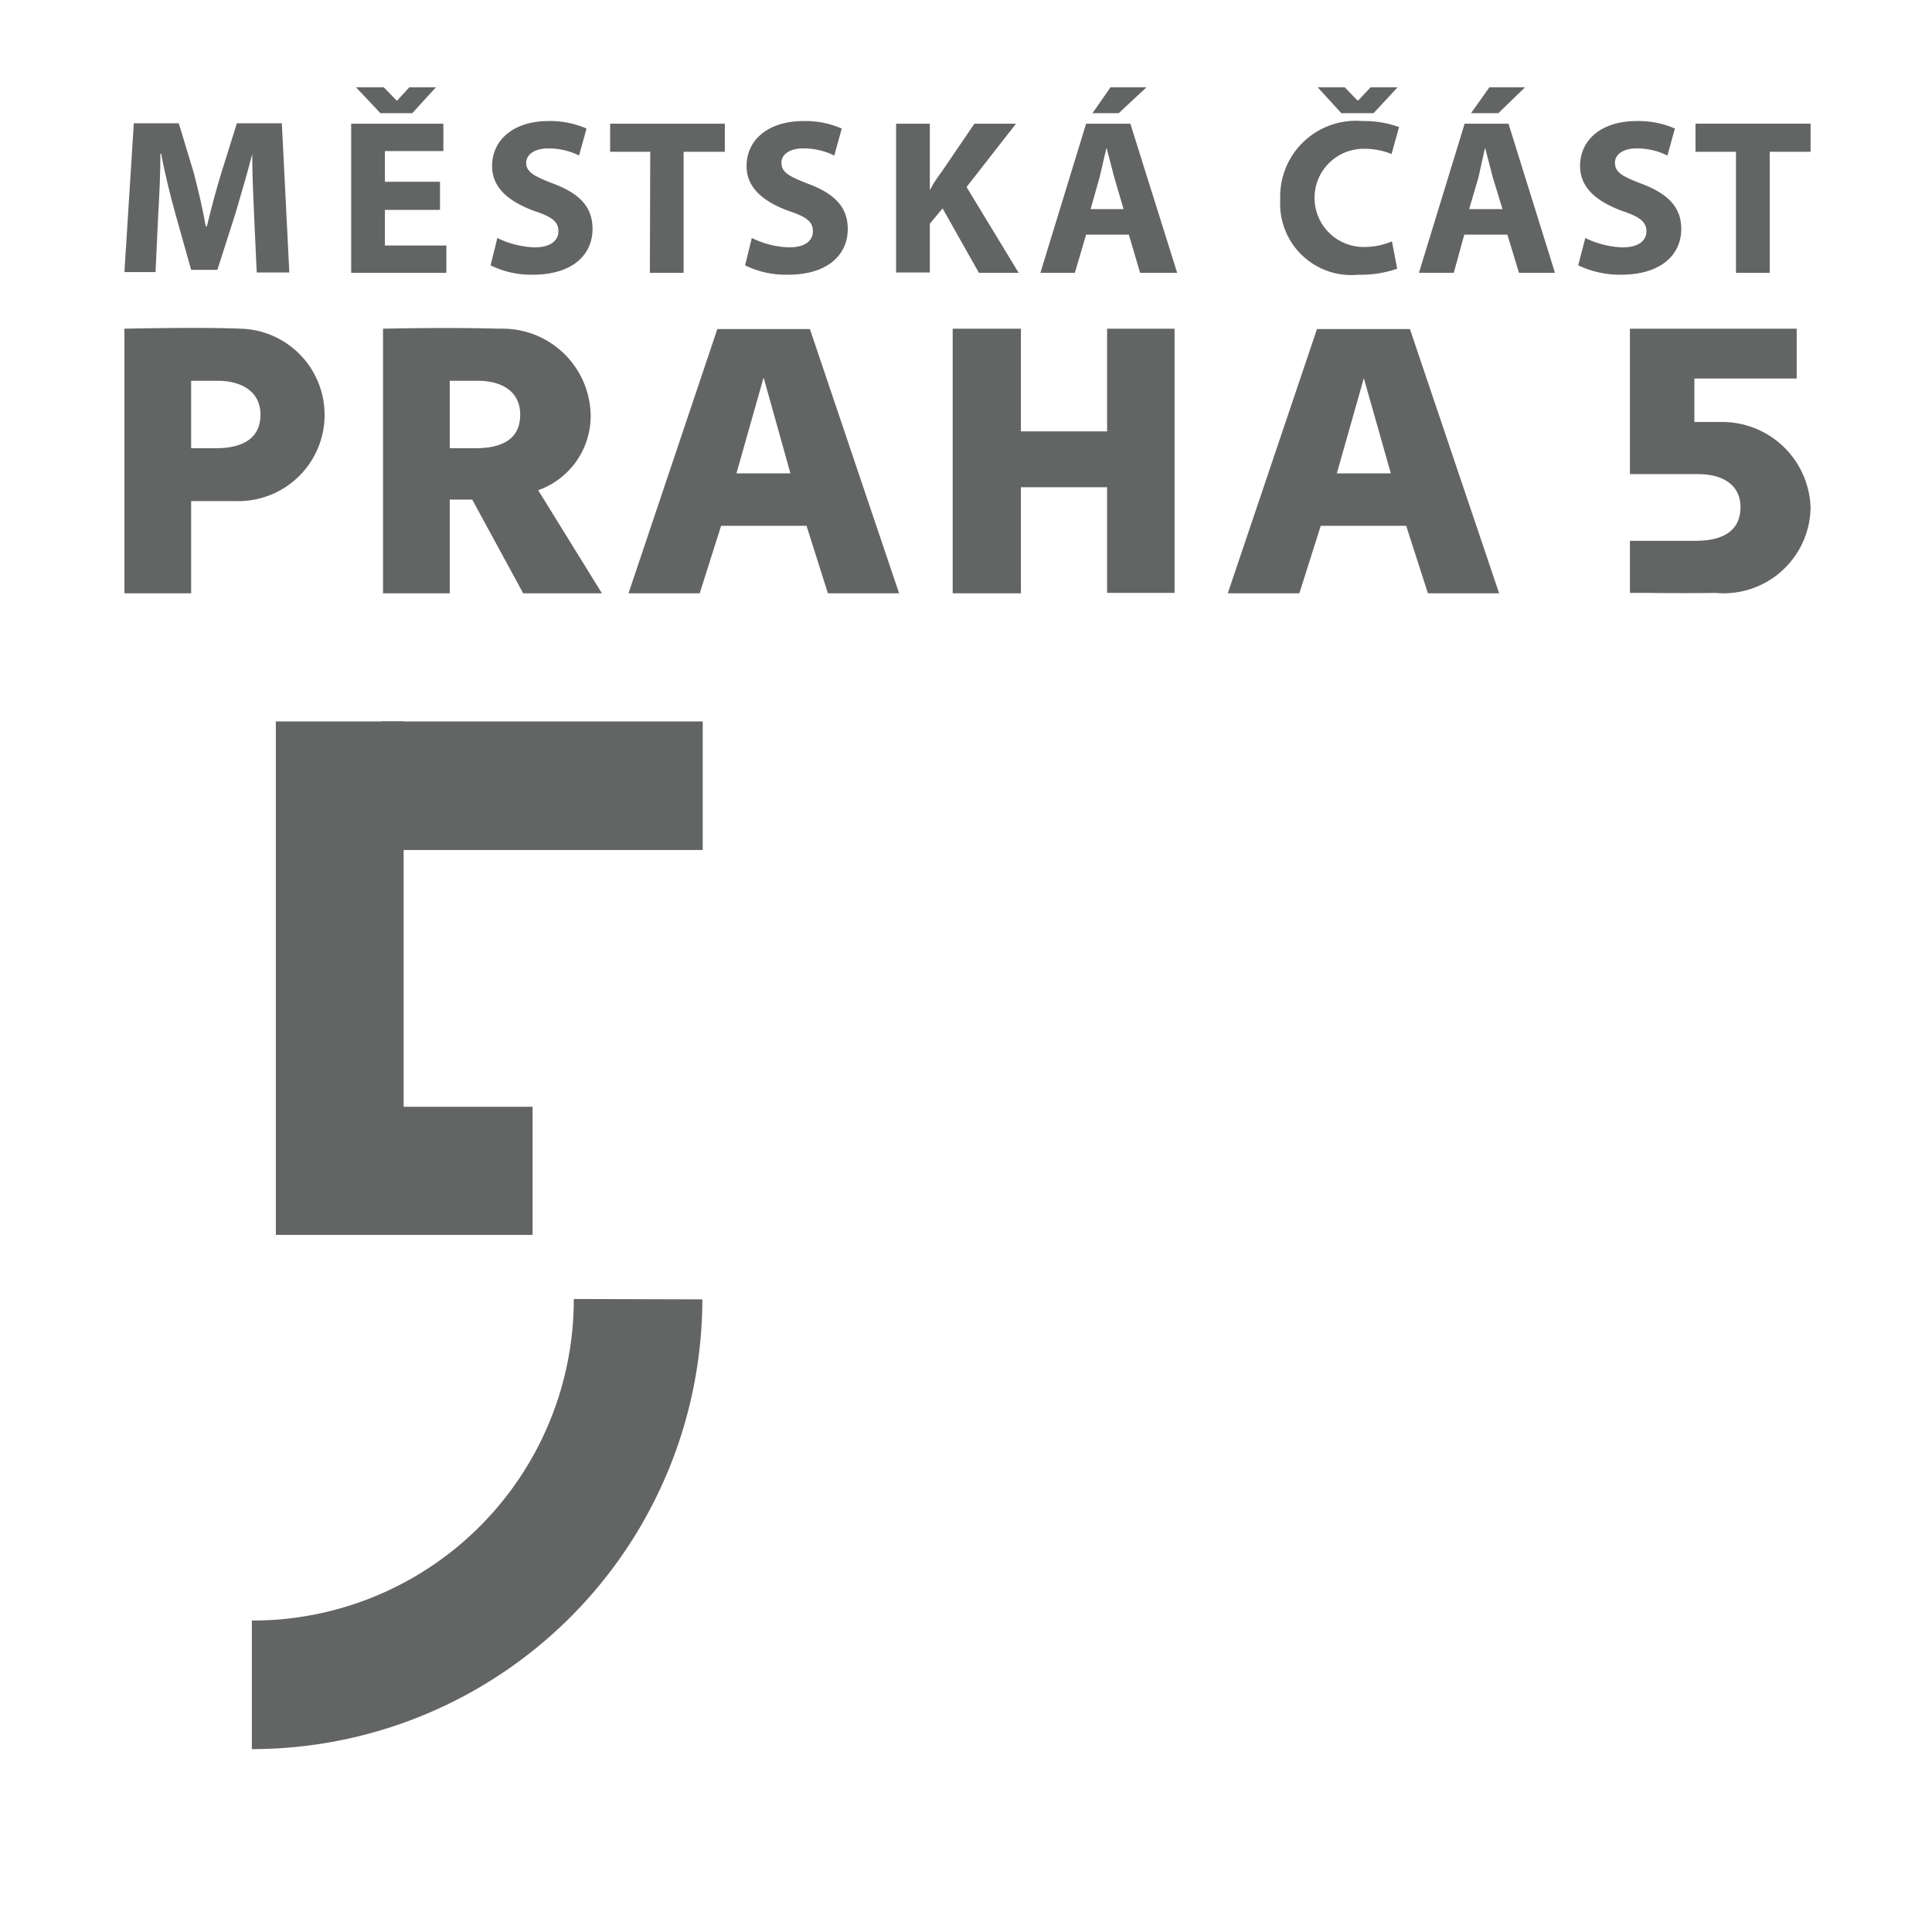
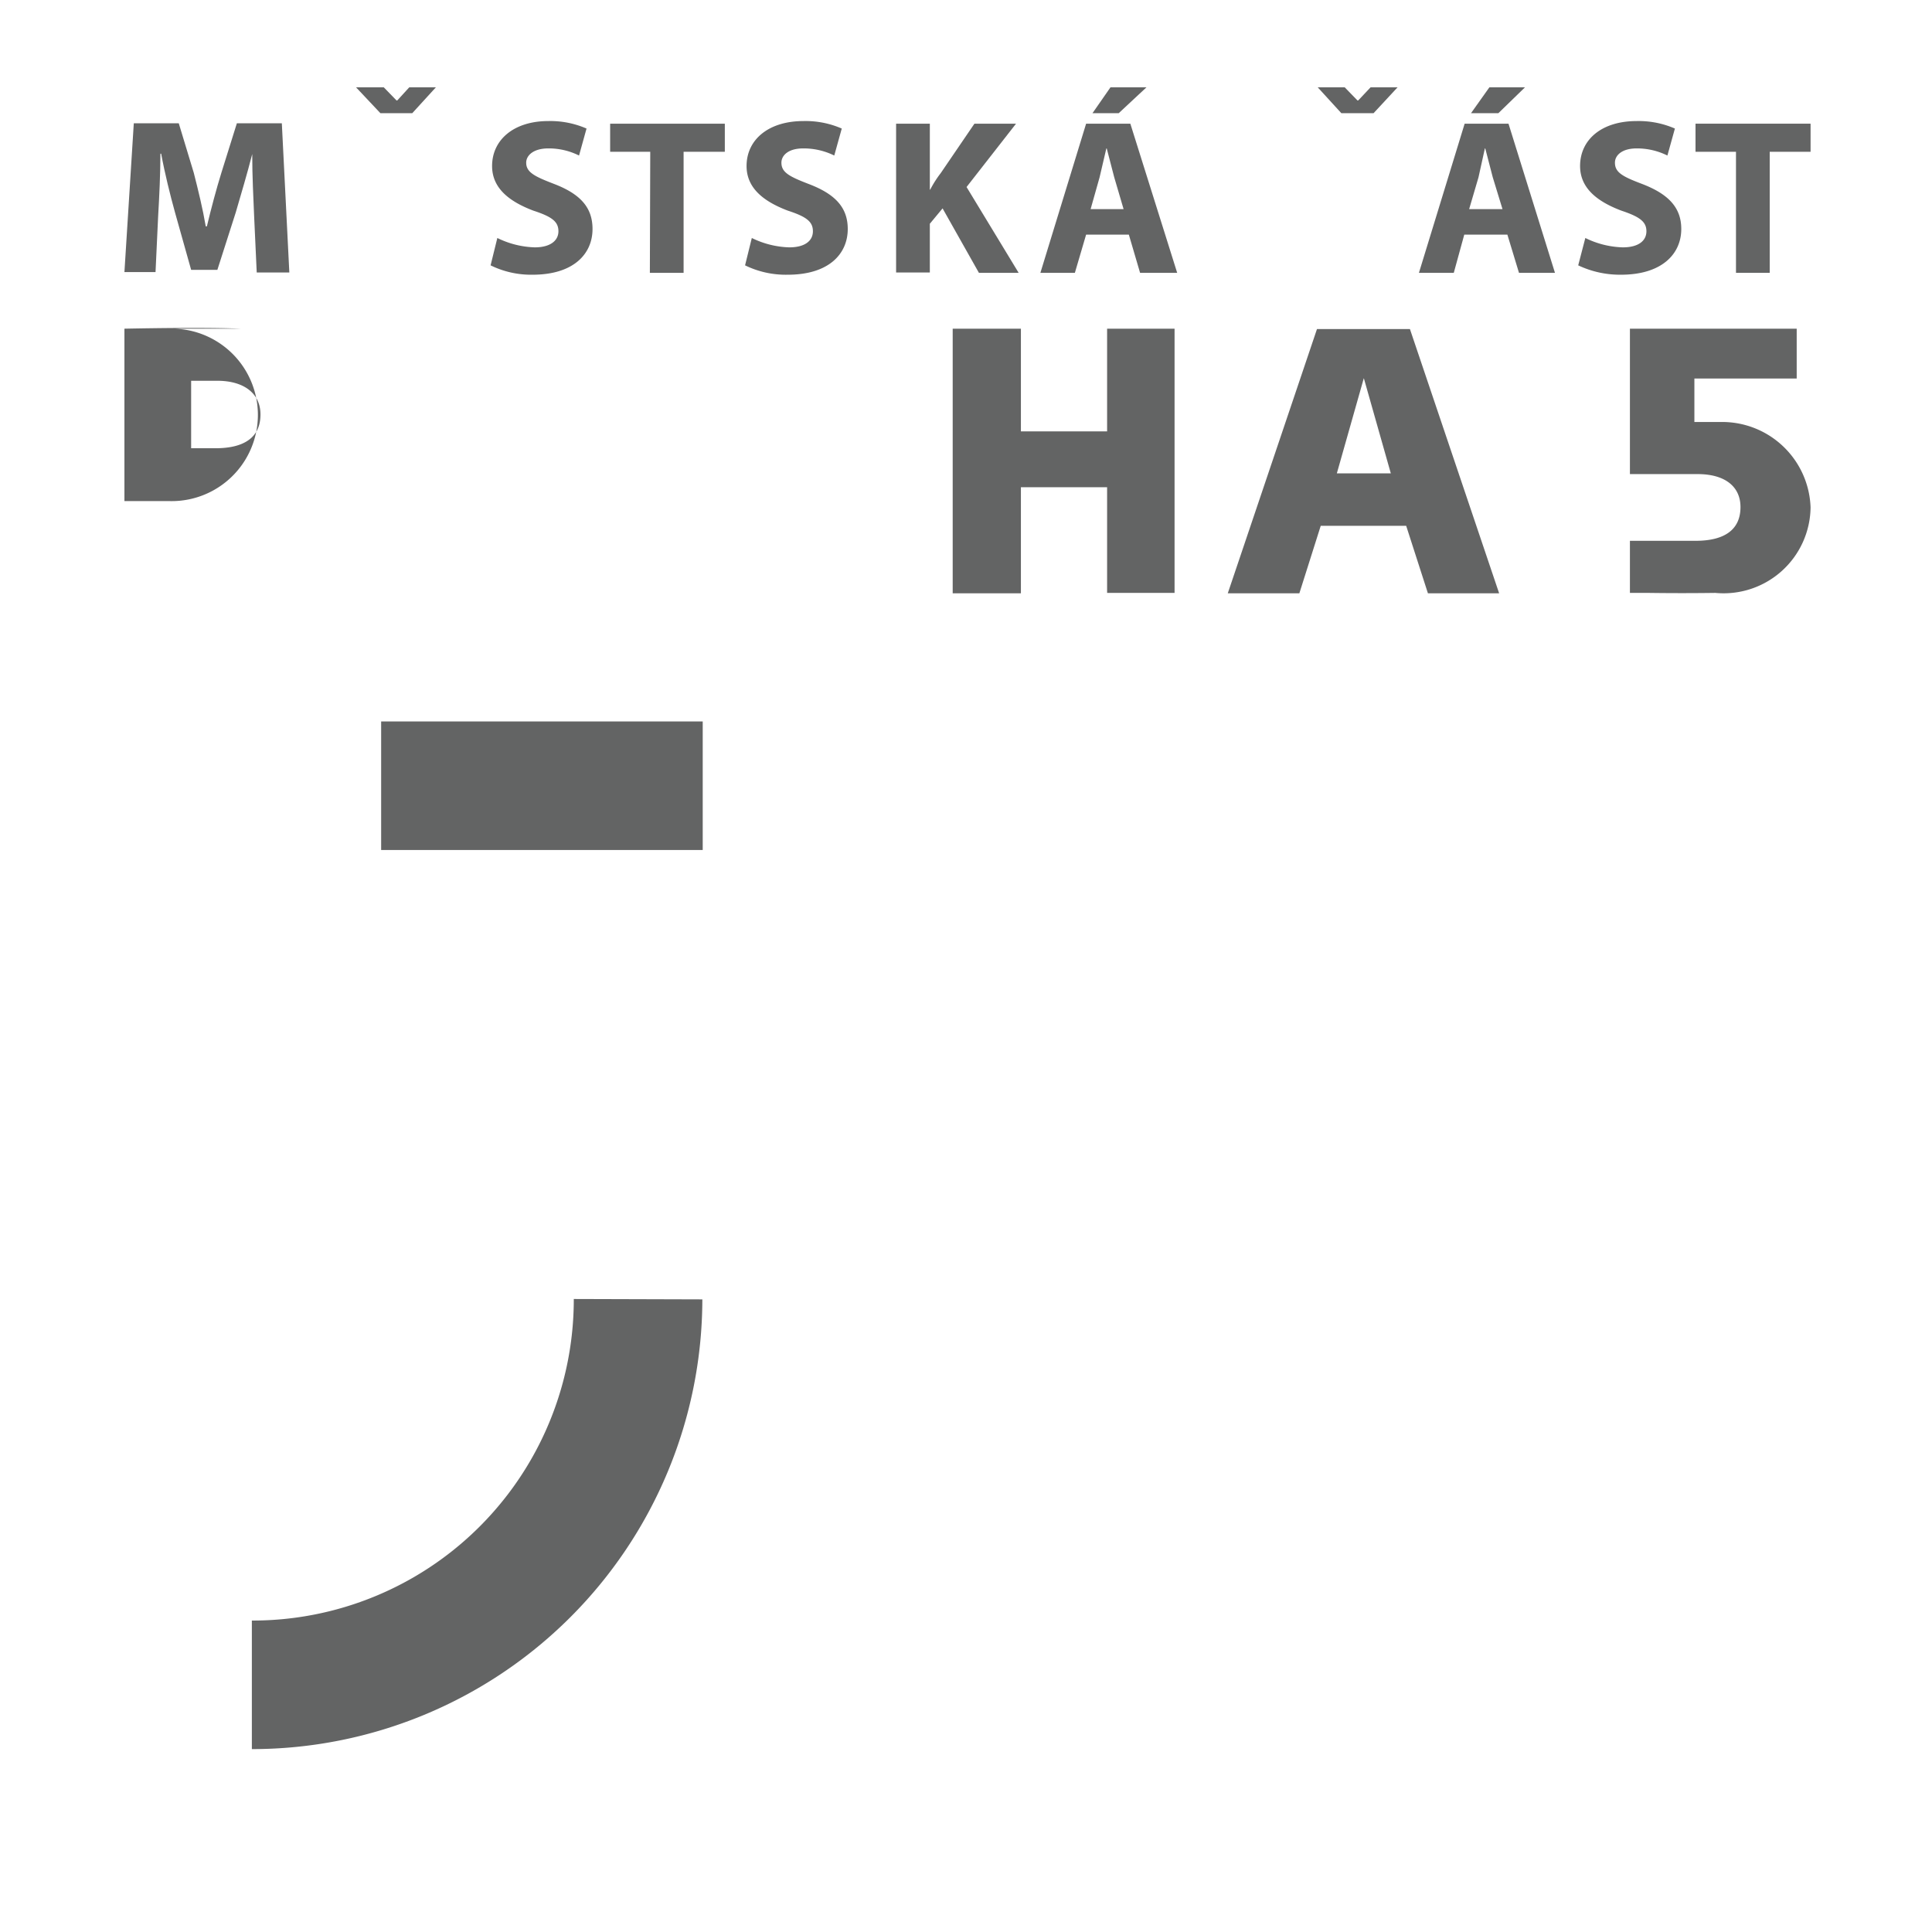
<svg xmlns="http://www.w3.org/2000/svg" width="51.55" height="51.55" viewBox="0 0 51.55 51.55">
  <path fill="#fff" d="M0 0h51.55v51.55H0z" data-name="Rectangle 169" />
  <g fill="#636464" data-name="Group 111">
    <path d="M6.78 5.75c-.02-.48-.05-1.05-.05-1.64-.13.51-.3 1.08-.44 1.56L5.8 7.2h-.7l-.43-1.53C4.54 5.2 4.4 4.64 4.3 4.1h-.02c0 .54-.03 1.15-.06 1.66l-.07 1.5h-.83l.25-3.97h1.2l.4 1.32c.12.47.24.96.32 1.43h.03c.11-.46.25-.99.39-1.44l.41-1.31h1.2l.2 3.98h-.87Z" data-name="Path 131" />
    <path d="M13.27 6.35a2.42 2.42 0 0 0 1 .25c.4 0 .63-.17.63-.43s-.18-.39-.67-.55c-.66-.25-1.1-.61-1.1-1.19 0-.7.58-1.2 1.5-1.2a2.42 2.42 0 0 1 1.02.2l-.2.72a1.8 1.8 0 0 0-.82-.19c-.4 0-.59.19-.59.38 0 .26.23.37.75.57.7.27 1.02.63 1.02 1.2 0 .66-.5 1.22-1.6 1.22a2.45 2.45 0 0 1-1.12-.25Z" data-name="Path 132" />
  </g>
  <path fill="#636464" d="M17.35 4.05h-1.07V3.3h3.06v.75h-1.1v3.23h-.9Z" data-name="Path 133" />
  <g fill="#636464" data-name="Group 112">
    <path d="M20.06 6.35a2.42 2.42 0 0 0 1 .25c.41 0 .63-.17.63-.43s-.18-.39-.67-.55c-.66-.25-1.1-.61-1.1-1.19 0-.7.58-1.2 1.52-1.2a2.41 2.41 0 0 1 1.02.2l-.2.72a1.84 1.84 0 0 0-.83-.19c-.4 0-.58.19-.58.38 0 .26.21.37.73.57.71.27 1.04.63 1.04 1.2 0 .66-.5 1.22-1.6 1.22a2.47 2.47 0 0 1-1.14-.25Z" data-name="Path 134" />
    <path d="M23.91 3.3h.9v1.76h.01a2.88 2.88 0 0 1 .28-.44L26 3.3h1.11l-1.32 1.69 1.39 2.29h-1.06l-.97-1.72-.34.41v1.3h-.9Z" data-name="Path 135" />
-     <path d="M37.28 7.17a2.93 2.93 0 0 1-1.03.16 1.9 1.9 0 0 1-2.09-2 2.02 2.02 0 0 1 2.19-2.1 2.76 2.76 0 0 1 .98.16l-.2.72a1.92 1.92 0 0 0-.75-.14 1.3 1.3 0 0 0 .01 2.62 1.9 1.9 0 0 0 .75-.15Z" data-name="Path 136" />
  </g>
  <path fill="#636464" d="m36.57 2.33-.33.35h-.02l-.34-.35h-.72l.63.69h.86l.64-.69Z" data-name="Path 137" />
  <g data-name="Group 113">
    <path fill="#636464" d="m39.07 6.26-.28 1.02h-.93l1.22-3.98h1.17l1.24 3.98h-.96l-.31-1.02Zm1.02-.68-.26-.85-.2-.77h-.01l-.17.77-.25.85Z" data-name="Path 138" />
  </g>
  <path fill="#636464" d="m39.74 2.33-.49.69h.73l.71-.69Z" data-name="Path 139" />
-   <path fill="#636464" d="M11.74 5.6h-1.47v.95h1.64v.73H9.37V3.3h2.46v.73h-1.56v.82h1.47Z" data-name="Path 140" />
  <path fill="#636464" d="m10.92 2.33-.32.35h-.02l-.34-.35H9.5l.65.69h.85l.63-.69Z" data-name="Path 141" />
  <g data-name="Group 114">
    <path fill="#636464" d="m28.98 6.26-.3 1.02h-.92l1.22-3.98h1.18l1.25 3.98h-.99l-.3-1.02Zm1-.68-.25-.85-.2-.77h-.01l-.18.77-.24.85Z" data-name="Path 142" />
  </g>
  <path fill="#636464" d="m29.63 2.33-.48.69h.7l.74-.69Z" data-name="Path 143" />
  <g data-name="Group 115">
    <path fill="#636464" d="M42.3 6.35a2.41 2.41 0 0 0 1 .25c.41 0 .63-.17.63-.43s-.19-.39-.67-.55c-.66-.25-1.1-.61-1.1-1.19 0-.7.57-1.2 1.51-1.2a2.42 2.42 0 0 1 1.02.2l-.2.72a1.82 1.82 0 0 0-.82-.19c-.4 0-.58.19-.58.38 0 .26.2.37.73.57.7.27 1.04.63 1.04 1.2 0 .66-.51 1.22-1.61 1.22a2.6 2.6 0 0 1-1.14-.25Z" data-name="Path 144" />
  </g>
  <path fill="#636464" d="M46.32 4.05h-1.08V3.3h3.07v.75h-1.09v3.23h-.9Z" data-name="Path 145" />
  <path fill="#636464" d="M25.42 8.77h1.82v2.74h2.3V8.77h1.8v7.05h-1.8V13h-2.3v2.83h-1.82Z" data-name="Path 146" />
-   <path fill="#636464" d="M22.09 15.83h1.9l-2.38-7.05h-2.47l-2.37 7.05h1.9l.57-1.8h2.28Zm-2.44-3.2.72-2.54h.01l.71 2.54Z" data-name="Path 147" />
  <path fill="#636464" d="M38.1 15.83H40l-2.38-7.05h-2.48l-2.38 7.05h1.91l.57-1.8h2.28Zm-2.43-3.2.72-2.54.72 2.54Z" data-name="Path 148" />
  <g fill="#636464" data-name="Group 116">
-     <path d="M13.96 15.83h2.1l-1.7-2.75a2.1 2.1 0 0 0 1.4-2.02 2.35 2.35 0 0 0-2.4-2.29c-.25 0-1.07-.04-3.14 0v7.06H12v-2.5h.6ZM12 10.16h.74c.71 0 1.14.33 1.14.9 0 .6-.4.9-1.2.9H12Z" data-name="Path 149" />
-     <path d="M6.42 8.77c-.26-.01-1.03-.04-3.1 0v7.06H5.1v-2.46h1.19a2.3 2.3 0 1 0 .14-4.6m-.67 3.19H5.1v-1.8h.7c.7 0 1.15.33 1.15.9 0 .6-.42.9-1.2.9" data-name="Path 150" />
+     <path d="M6.42 8.77c-.26-.01-1.03-.04-3.1 0v7.06v-2.46h1.19a2.3 2.3 0 1 0 .14-4.6m-.67 3.19H5.1v-1.8h.7c.7 0 1.15.33 1.15.9 0 .6-.42.9-1.2.9" data-name="Path 150" />
    <path d="M45.9 11.26h-.69V10.1h2.73V8.77h-4.45v3.88h1.81c.71 0 1.14.32 1.14.88 0 .6-.42.9-1.2.9h-1.75v1.39h.5a66 66 0 0 0 1.78 0 2.32 2.32 0 0 0 2.54-2.28 2.36 2.36 0 0 0-2.41-2.28" data-name="Path 151" />
  </g>
  <path fill="#636464" d="M10.17 19.25h8.58v3.43h-8.58z" data-name="Rectangle 170" />
-   <path fill="#636464" d="M10.77 29.53V19.25H7.36v13.7h6.85v-3.42Z" data-name="Path 152" />
  <g data-name="Group 117">
    <path fill="#636464" d="M15.31 34.66a8.57 8.57 0 0 1-8.59 8.58v3.43a12.02 12.02 0 0 0 12.02-12Z" data-name="Path 153" />
  </g>
</svg>